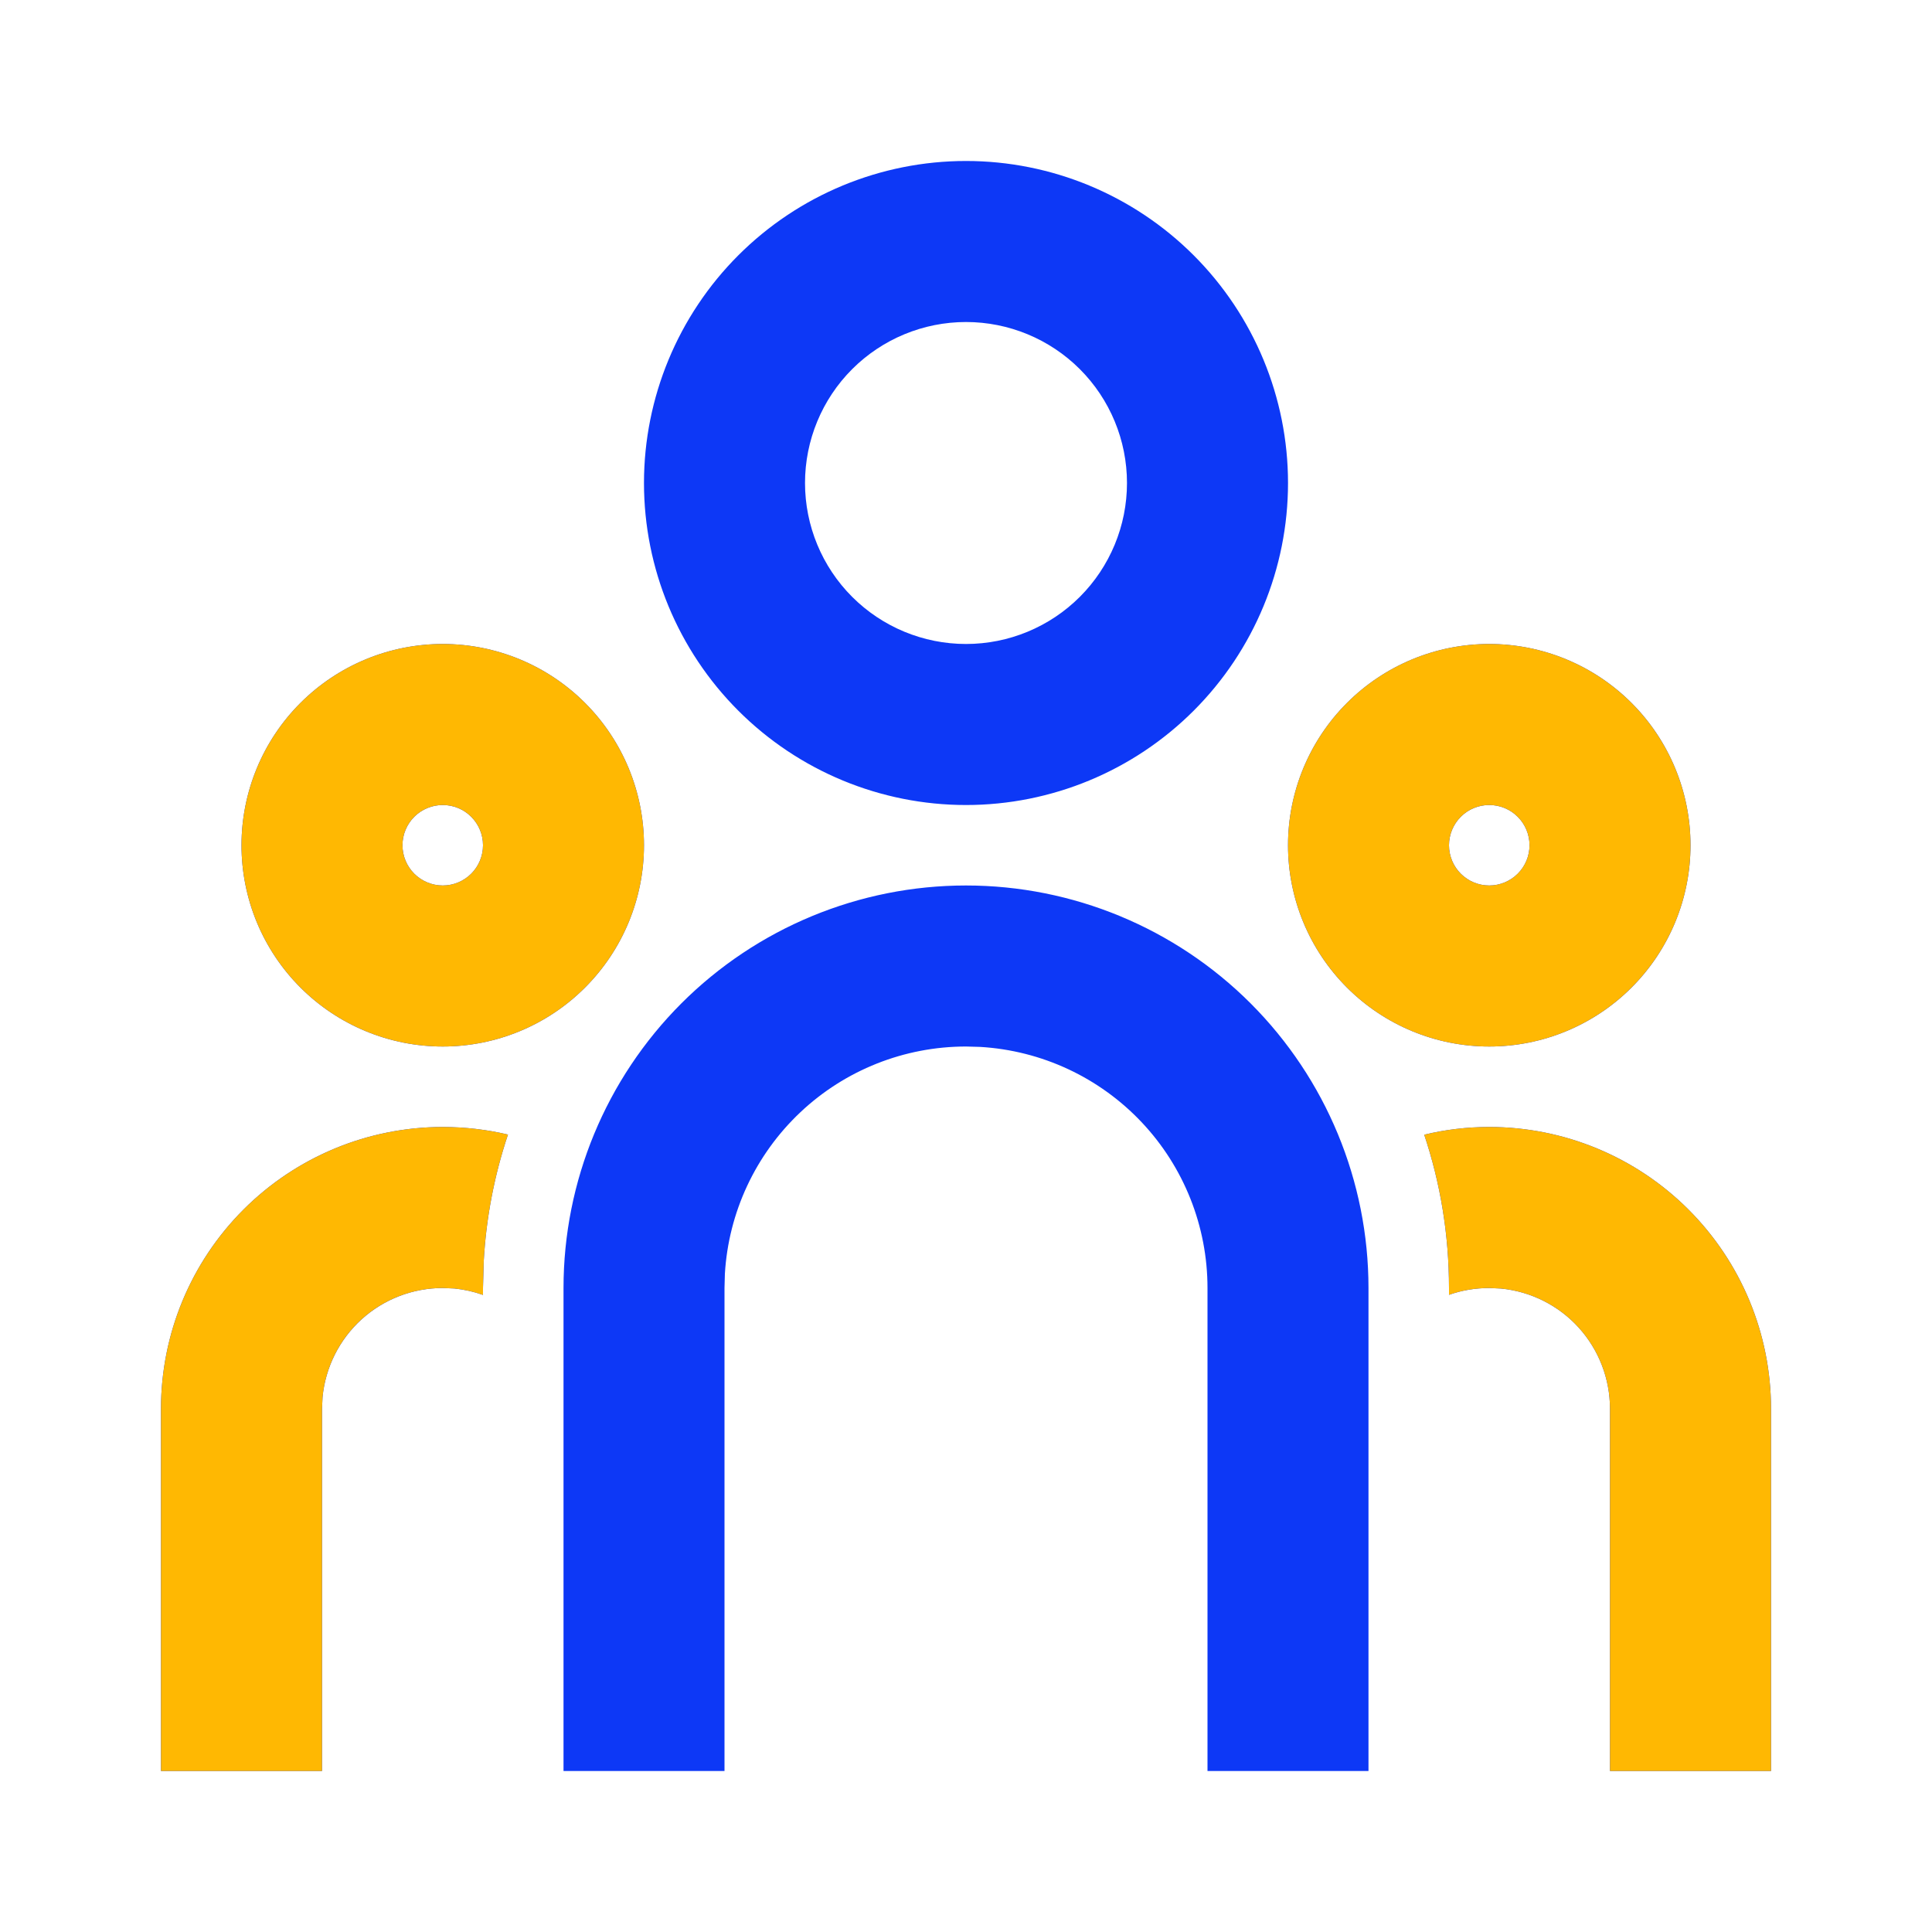
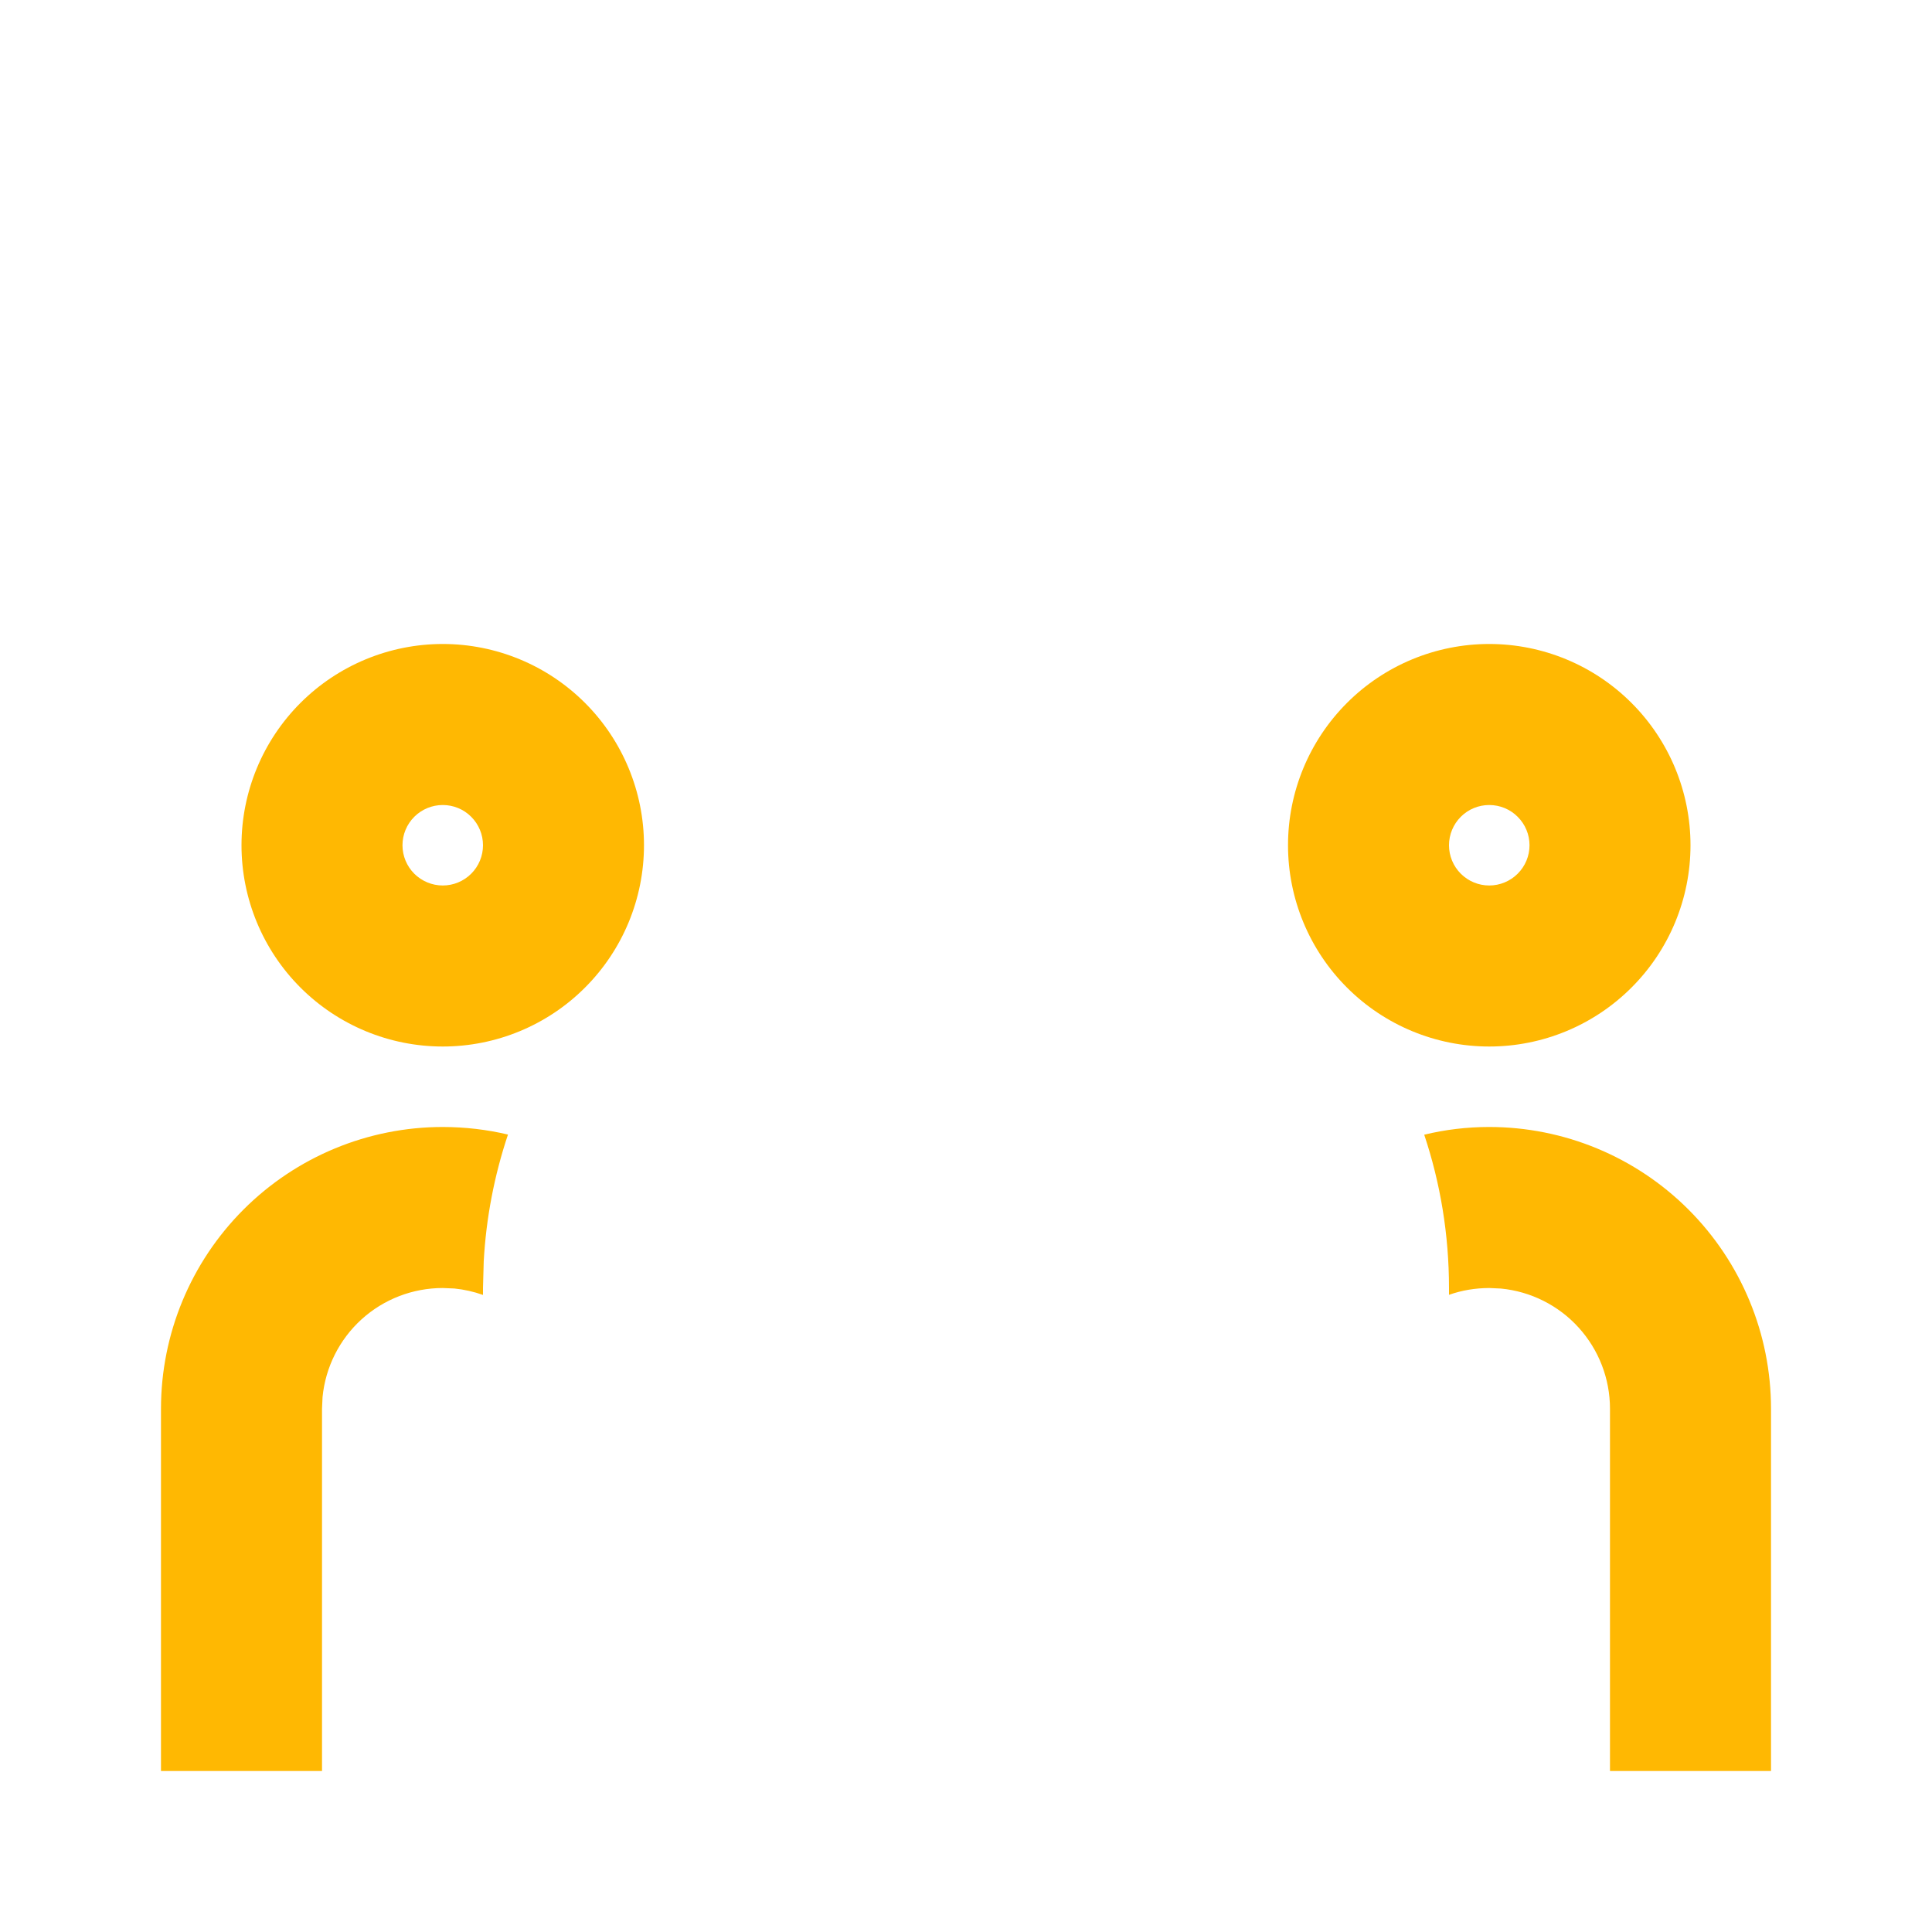
<svg xmlns="http://www.w3.org/2000/svg" width="40" height="40" viewBox="0 0 40 40" fill="none">
-   <path d="M20 18.333C22.21 18.333 24.33 19.211 25.893 20.774C27.455 22.337 28.333 24.456 28.333 26.667V36.667H25V26.667C25 25.391 24.513 24.164 23.638 23.236C22.763 22.308 21.567 21.75 20.293 21.675L20 21.667C18.725 21.667 17.497 22.154 16.57 23.029C15.642 23.904 15.083 25.1 15.008 26.373L15 26.667V36.667H11.667V26.667C11.667 24.456 12.545 22.337 14.107 20.774C15.67 19.211 17.79 18.333 20 18.333ZM9.167 23.333C9.633 23.334 10.083 23.387 10.517 23.49C10.233 24.339 10.064 25.221 10.015 26.115L10 26.667V26.81C9.808 26.742 9.609 26.697 9.407 26.677L9.167 26.667C8.546 26.667 7.947 26.898 7.487 27.315C7.027 27.733 6.738 28.307 6.678 28.925L6.667 29.167V36.667H3.333V29.167C3.333 27.619 3.948 26.136 5.042 25.042C6.136 23.948 7.62 23.333 9.167 23.333ZM30.833 23.333C32.38 23.333 33.864 23.948 34.958 25.042C36.052 26.136 36.667 27.619 36.667 29.167V36.667H33.333V29.167C33.333 28.545 33.102 27.947 32.685 27.486C32.267 27.026 31.693 26.738 31.075 26.678L30.833 26.667C30.54 26.668 30.262 26.715 30 26.808V26.667C30 25.557 29.82 24.49 29.487 23.493C29.917 23.388 30.37 23.333 30.833 23.333ZM9.167 13.333C10.272 13.333 11.332 13.772 12.113 14.554C12.894 15.335 13.333 16.395 13.333 17.5C13.333 18.605 12.894 19.665 12.113 20.446C11.332 21.228 10.272 21.667 9.167 21.667C8.062 21.667 7.002 21.228 6.22 20.446C5.439 19.665 5 18.605 5 17.5C5 16.395 5.439 15.335 6.22 14.554C7.002 13.772 8.062 13.333 9.167 13.333ZM30.833 13.333C31.938 13.333 32.998 13.772 33.78 14.554C34.561 15.335 35 16.395 35 17.5C35 18.605 34.561 19.665 33.78 20.446C32.998 21.228 31.938 21.667 30.833 21.667C29.728 21.667 28.669 21.228 27.887 20.446C27.106 19.665 26.667 18.605 26.667 17.5C26.667 16.395 27.106 15.335 27.887 14.554C28.669 13.772 29.728 13.333 30.833 13.333ZM9.167 16.667C8.946 16.667 8.734 16.754 8.577 16.911C8.421 17.067 8.333 17.279 8.333 17.5C8.333 17.721 8.421 17.933 8.577 18.089C8.734 18.245 8.946 18.333 9.167 18.333C9.388 18.333 9.6 18.245 9.756 18.089C9.912 17.933 10 17.721 10 17.5C10 17.279 9.912 17.067 9.756 16.911C9.6 16.754 9.388 16.667 9.167 16.667ZM30.833 16.667C30.612 16.667 30.4 16.754 30.244 16.911C30.088 17.067 30 17.279 30 17.5C30 17.721 30.088 17.933 30.244 18.089C30.4 18.245 30.612 18.333 30.833 18.333C31.054 18.333 31.266 18.245 31.423 18.089C31.579 17.933 31.667 17.721 31.667 17.5C31.667 17.279 31.579 17.067 31.423 16.911C31.266 16.754 31.054 16.667 30.833 16.667ZM20 3.333C21.768 3.333 23.464 4.036 24.714 5.286C25.964 6.536 26.667 8.232 26.667 10C26.667 11.768 25.964 13.464 24.714 14.714C23.464 15.964 21.768 16.667 20 16.667C18.232 16.667 16.536 15.964 15.286 14.714C14.036 13.464 13.333 11.768 13.333 10C13.333 8.232 14.036 6.536 15.286 5.286C16.536 4.036 18.232 3.333 20 3.333ZM20 6.667C19.116 6.667 18.268 7.018 17.643 7.643C17.018 8.268 16.667 9.116 16.667 10C16.667 10.884 17.018 11.732 17.643 12.357C18.268 12.982 19.116 13.333 20 13.333C20.884 13.333 21.732 12.982 22.357 12.357C22.982 11.732 23.333 10.884 23.333 10C23.333 9.116 22.982 8.268 22.357 7.643C21.732 7.018 20.884 6.667 20 6.667Z" fill="#0D38F6" />
  <path d="M9.167 23.333C9.633 23.334 10.083 23.387 10.517 23.49C10.233 24.339 10.064 25.221 10.015 26.115L10 26.667V26.81C9.808 26.742 9.609 26.697 9.407 26.677L9.167 26.667C8.545 26.667 7.946 26.898 7.486 27.315C7.026 27.733 6.738 28.307 6.678 28.925L6.667 29.167V36.667H3.333V29.167C3.333 27.619 3.948 26.136 5.042 25.042C6.136 23.948 7.619 23.333 9.167 23.333ZM30.833 23.333C32.38 23.333 33.864 23.948 34.958 25.042C36.052 26.136 36.667 27.619 36.667 29.167V36.667H33.333V29.167C33.333 28.545 33.102 27.947 32.684 27.486C32.267 27.026 31.693 26.738 31.075 26.678L30.833 26.667C30.54 26.668 30.262 26.715 30 26.808V26.667C30 25.557 29.82 24.49 29.487 23.493C29.917 23.388 30.37 23.333 30.833 23.333ZM9.167 13.333C10.272 13.333 11.332 13.772 12.113 14.554C12.894 15.335 13.333 16.395 13.333 17.5C13.333 18.605 12.894 19.665 12.113 20.446C11.332 21.228 10.272 21.667 9.167 21.667C8.062 21.667 7.002 21.228 6.22 20.446C5.439 19.665 5 18.605 5 17.5C5 16.395 5.439 15.335 6.22 14.554C7.002 13.772 8.062 13.333 9.167 13.333ZM30.833 13.333C31.938 13.333 32.998 13.772 33.779 14.554C34.561 15.335 35 16.395 35 17.5C35 18.605 34.561 19.665 33.779 20.446C32.998 21.228 31.938 21.667 30.833 21.667C29.728 21.667 28.668 21.228 27.887 20.446C27.106 19.665 26.667 18.605 26.667 17.5C26.667 16.395 27.106 15.335 27.887 14.554C28.668 13.772 29.728 13.333 30.833 13.333ZM9.167 16.667C8.946 16.667 8.734 16.754 8.577 16.911C8.421 17.067 8.333 17.279 8.333 17.5C8.333 17.721 8.421 17.933 8.577 18.089C8.734 18.245 8.946 18.333 9.167 18.333C9.388 18.333 9.6 18.245 9.756 18.089C9.912 17.933 10 17.721 10 17.5C10 17.279 9.912 17.067 9.756 16.911C9.6 16.754 9.388 16.667 9.167 16.667ZM30.833 16.667C30.612 16.667 30.4 16.754 30.244 16.911C30.088 17.067 30 17.279 30 17.5C30 17.721 30.088 17.933 30.244 18.089C30.4 18.245 30.612 18.333 30.833 18.333C31.054 18.333 31.266 18.245 31.422 18.089C31.579 17.933 31.667 17.721 31.667 17.5C31.667 17.279 31.579 17.067 31.422 16.911C31.266 16.754 31.054 16.667 30.833 16.667Z" fill="#FFB802" />
</svg>